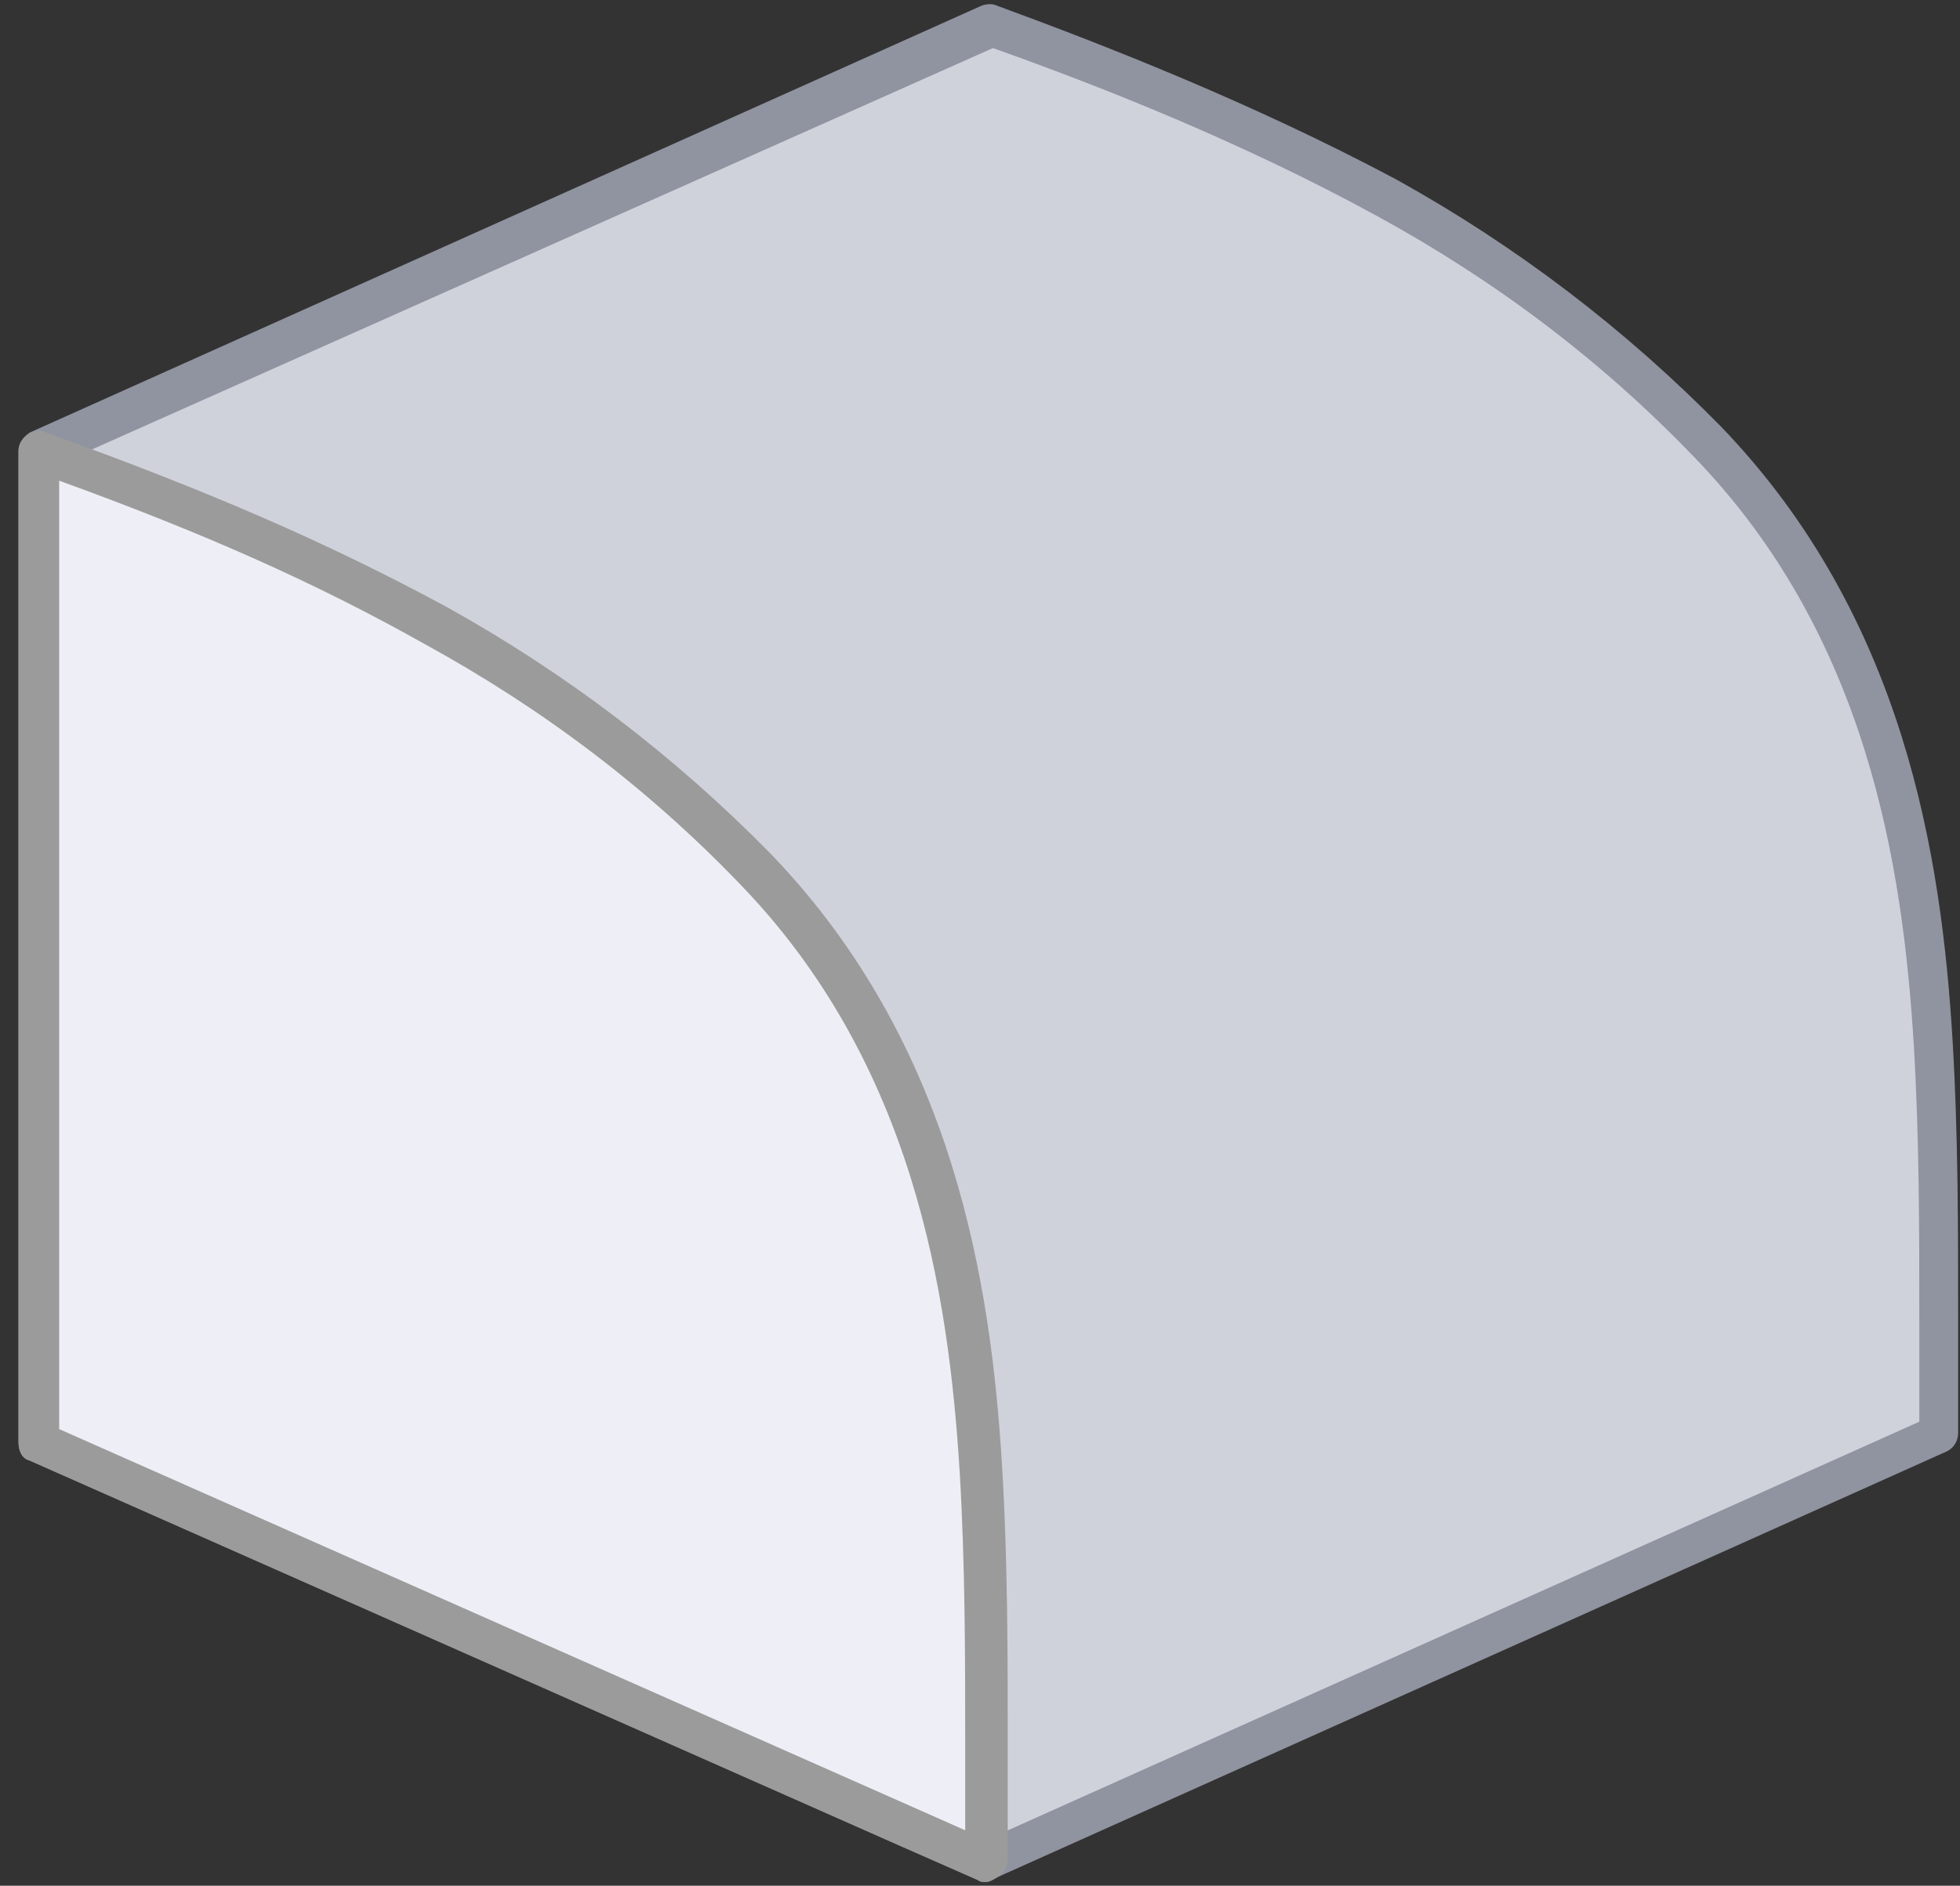
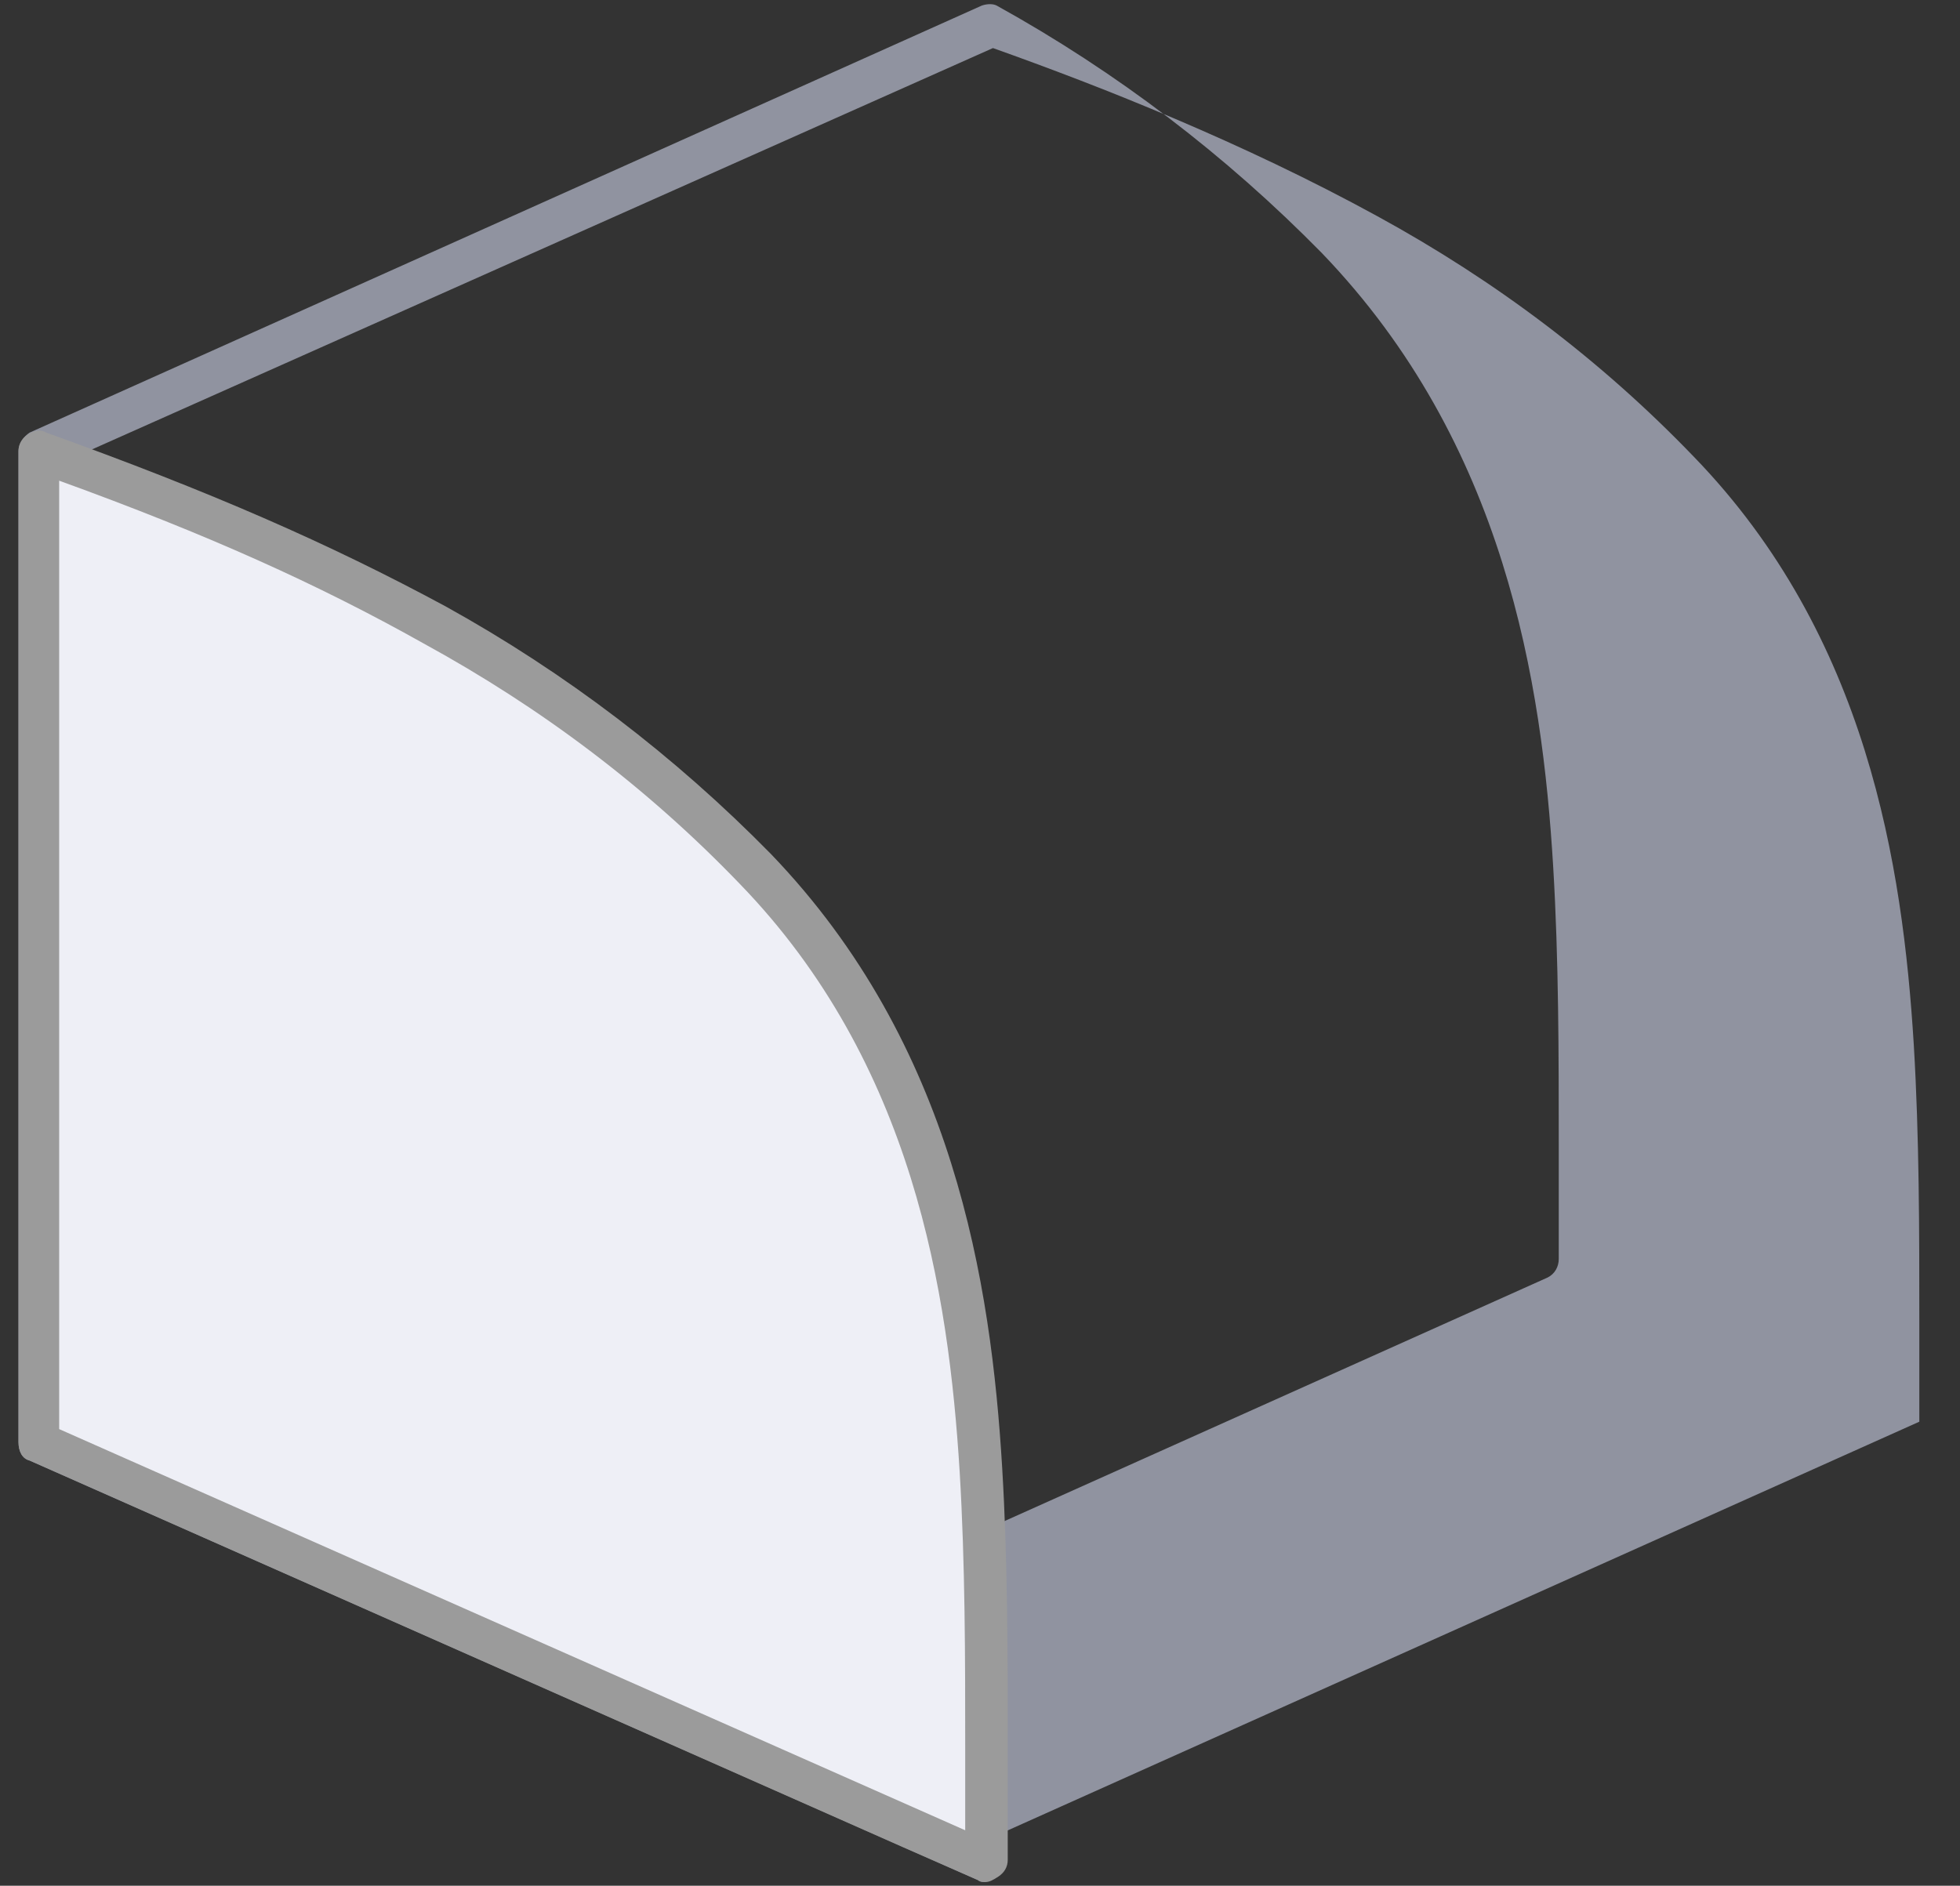
<svg xmlns="http://www.w3.org/2000/svg" version="1.1" id="Layer_1" x="0px" y="0px" viewBox="0 0 106 102" style="enable-background:new 0 0 106 102;" xml:space="preserve">
  <rect x="0" y="0" width="106" height="102" fill="#333333" stroke="none" />
  <style type="text/css">
	.st0{fill:#D0D2DB;}
	.st1{fill:#9093A0;}
	.st2{fill:#EEEFF6;}
	.st3{fill:#9B9B9B;}
</style>
  <title>poolymar</title>
  <desc>Created with Sketch.</desc>
  <g id="Page-1">
    <g id="Kalkulaator_2_1" transform="translate(-666, -972)">
      <g id="poolymar" transform="translate(668, 973)">
        <g id="Shape">
-           <path class="st0" d="M102.5,55.4c-0.7-11.9-3.3-23.3-12.2-32.5C85.2,17.6,79.4,13.2,73,9.7C66.2,6,59.1,3.1,51.6,0.3L0.1,23.4      V77l51.2,22.6l51.5-23.1C102.8,69.6,103,62.5,102.5,55.4z" />
-           <path class="st1" d="M51.3,100.8c-0.1,0-0.3,0-0.4-0.1L-0.4,78C-0.8,77.9-1,77.5-1,77V23.4c0-0.4,0.3-0.8,0.6-1L51.1-0.7      c0.3-0.1,0.6-0.1,0.8,0c6,2.2,13.9,5.3,21.6,9.4c6.5,3.6,12.4,8.1,17.6,13.4c9.9,10.3,11.9,23.2,12.5,33.2      c0.3,5,0.3,10.2,0.3,15.1c0,2,0,4.1,0,6.1c0,0.4-0.2,0.8-0.6,1l-51.5,23.1C51.6,100.7,51.5,100.8,51.3,100.8z M1.2,76.3      l50.2,22.2l50.4-22.6c0-1.8,0-3.6,0-5.4c0-4.9,0-10-0.3-15c0,0,0,0,0,0c-0.6-9.7-2.5-22.1-11.9-31.8c-5-5.2-10.7-9.5-17.1-13      c-7.3-4-14.9-7-20.8-9.1L1.2,24.1V76.3z" />
+           <path class="st1" d="M51.3,100.8c-0.1,0-0.3,0-0.4-0.1L-0.4,78C-0.8,77.9-1,77.5-1,77V23.4c0-0.4,0.3-0.8,0.6-1L51.1-0.7      c0.3-0.1,0.6-0.1,0.8,0c6.5,3.6,12.4,8.1,17.6,13.4c9.9,10.3,11.9,23.2,12.5,33.2      c0.3,5,0.3,10.2,0.3,15.1c0,2,0,4.1,0,6.1c0,0.4-0.2,0.8-0.6,1l-51.5,23.1C51.6,100.7,51.5,100.8,51.3,100.8z M1.2,76.3      l50.2,22.2l50.4-22.6c0-1.8,0-3.6,0-5.4c0-4.9,0-10-0.3-15c0,0,0,0,0,0c-0.6-9.7-2.5-22.1-11.9-31.8c-5-5.2-10.7-9.5-17.1-13      c-7.3-4-14.9-7-20.8-9.1L1.2,24.1V76.3z" />
        </g>
        <g id="Shape_1_">
          <path class="st2" d="M51,78.5C50.3,66.6,47.7,55.2,38.8,46c-5.1-5.2-10.9-9.7-17.3-13.2c-6.8-3.7-13.6-6.6-21.4-9.4V77      l47.1,20.8l4.1,1.8C51.3,92.7,51.5,85.6,51,78.5z" />
          <path class="st3" d="M51.3,100.8c-0.1,0-0.3,0-0.4-0.1l-4.1-1.8L-0.4,78C-0.8,77.9-1,77.5-1,77V23.4c0-0.4,0.2-0.7,0.5-0.9      c0.3-0.2,0.7-0.3,1-0.1c8.9,3.2,15.3,6,21.6,9.4c6.5,3.6,12.4,8.1,17.6,13.4c9.9,10.3,11.9,23.2,12.5,33.2      c0.3,5,0.3,10.2,0.3,15.1c0,2,0,4.1,0,6.1c0,0.4-0.2,0.7-0.5,0.9C51.7,100.7,51.5,100.8,51.3,100.8z M1.2,76.3L50.2,98      c0-1.5,0-3,0-4.4c0-4.9,0-10-0.3-15c0,0,0,0,0,0c-0.6-9.7-2.5-22.1-11.9-31.8c-5-5.2-10.7-9.5-17.1-13      C15.2,30.6,9.2,27.9,1.2,25V76.3z" />
        </g>
      </g>
    </g>
  </g>
</svg>